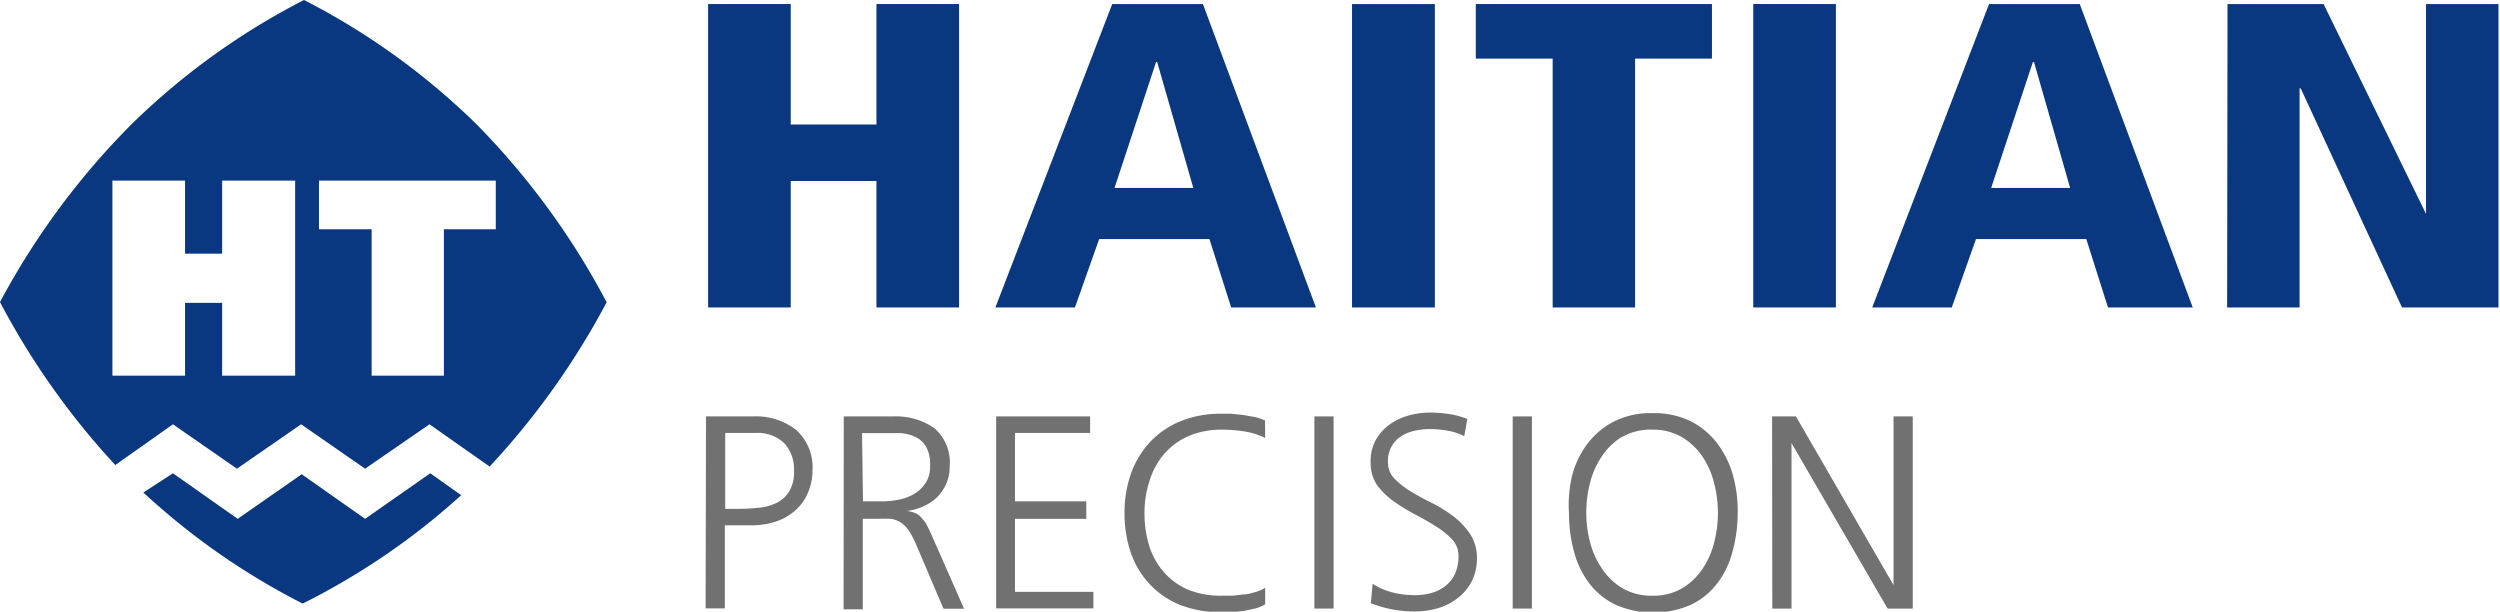
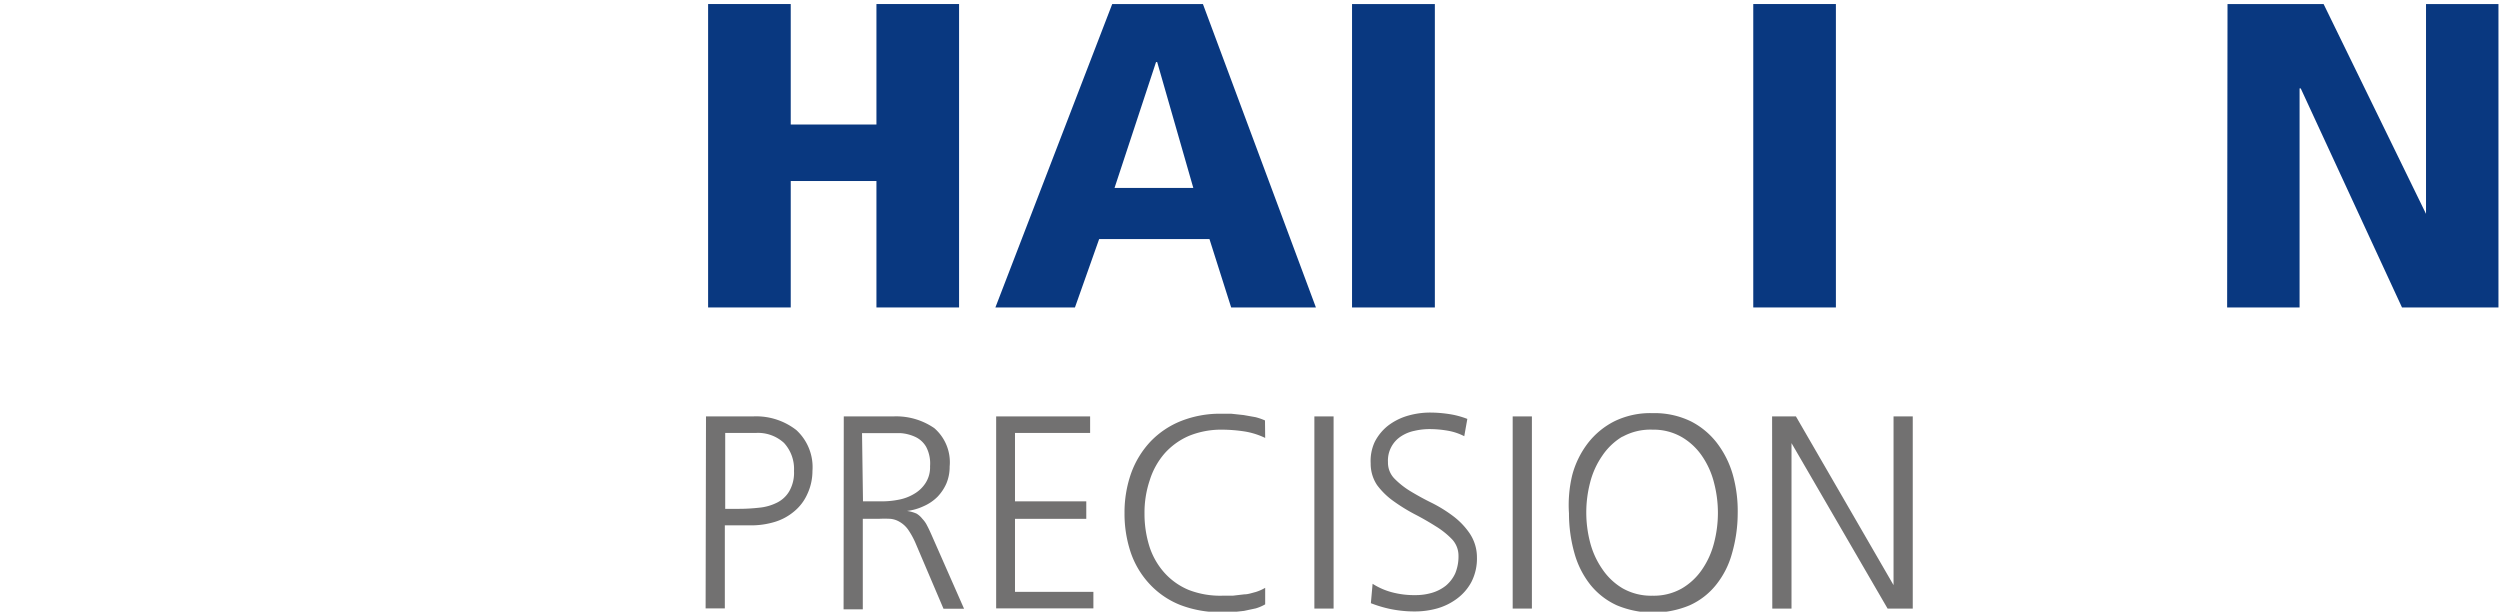
<svg xmlns="http://www.w3.org/2000/svg" viewBox="0 0 130.1 31.83">
  <defs>
    <style>.cls-1{fill:#093880;}.cls-2{fill:#727171;}</style>
  </defs>
  <title>Element 1</title>
  <g id="Ebene_2" data-name="Ebene 2">
    <g id="图层_1" data-name="图层 1">
-       <path class="cls-1" d="M19,27l-3.3-2.32L12.37,27,9,24.63l-1.54,1a36.66,36.66,0,0,0,8.29,5.78A36.56,36.56,0,0,0,24,25.77l-1.61-1.14ZM24.82,6.49a36.63,36.63,0,0,0-9-6.49,36.78,36.78,0,0,0-9,6.49A39.4,39.4,0,0,0,0,15.72H0A39.67,39.67,0,0,0,6,24.2l3-2.12,3.33,2.31,3.34-2.31L19,24.39l3.35-2.31,3.13,2.2a40,40,0,0,0,6.09-8.55h0A39.28,39.28,0,0,0,24.82,6.49ZM15.36,19.55h-3.8V15.76H9.63v3.79H5.85V9.4H9.63v3.8h1.93V9.4h3.8ZM25.8,11.93H23.1v7.62H19.34V11.93H16.6V9.4h9.2Z" />
      <path class="cls-1" d="M45.61,9.42H41.15V16h-4.3V.21h4.3V6.48h4.46V.21h4.3V16h-4.3Z" />
      <path class="cls-1" d="M62.94,12.44H57.2L55.94,16H51.8L57.88.21H62.6L68.48,16H64.07ZM60.22,3.23h-.06L58,9.78H62.1Z" />
      <path class="cls-1" d="M70.36.21h4.31V16H70.36Z" />
-       <path class="cls-1" d="M80.8,3.05h-4V.21H89.09V3.05h-4V16H80.8Z" />
      <path class="cls-1" d="M91.24.21h4.3V16h-4.3Z" />
-       <path class="cls-1" d="M108.57,12.44h-5.74L101.57,16H97.43L103.51.21h4.72L114.11,16H109.7Zm-2.72-9.21h-.06l-2.17,6.55h4.11Z" />
      <path class="cls-1" d="M115.92.21h5l5.33,10.92h0V.21h3.77V16H125l-5.27-11.4h-.06V16h-3.77Z" />
      <path class="cls-2" d="M36.74,21.67h2.45a3.39,3.39,0,0,1,2.25.71,2.62,2.62,0,0,1,.84,2.13A2.85,2.85,0,0,1,42,25.74a2.46,2.46,0,0,1-.68.88,2.84,2.84,0,0,1-1,.54,4.26,4.26,0,0,1-1.26.18H37.72v4.32h-1Zm1,4.81h.69a9.51,9.51,0,0,0,1.08-.06,2.6,2.6,0,0,0,.92-.26,1.52,1.52,0,0,0,.64-.59,1.93,1.93,0,0,0,.25-1.06,2,2,0,0,0-.52-1.46,2,2,0,0,0-1.46-.52h-1.6Z" />
      <path class="cls-2" d="M43.91,21.67h2.58a3.49,3.49,0,0,1,2.13.61,2.35,2.35,0,0,1,.8,2,2.23,2.23,0,0,1-.17.88,2.39,2.39,0,0,1-.47.7,2.34,2.34,0,0,1-.71.48,2.82,2.82,0,0,1-.87.25v0a1.88,1.88,0,0,1,.5.14A1.11,1.11,0,0,1,48,27a1.36,1.36,0,0,1,.25.36c.07.13.14.28.22.46l1.7,3.86H49.1l-1.44-3.38a4.13,4.13,0,0,0-.41-.75,1.4,1.4,0,0,0-.43-.39,1.14,1.14,0,0,0-.48-.16,5.72,5.72,0,0,0-.62,0H44.9v4.71h-1Zm1,4.42h1a4.46,4.46,0,0,0,.88-.09,2.42,2.42,0,0,0,.8-.31,1.73,1.73,0,0,0,.58-.56,1.51,1.51,0,0,0,.23-.87,1.85,1.85,0,0,0-.2-1,1.27,1.27,0,0,0-.54-.51,2.19,2.19,0,0,0-.8-.21c-.31,0-.63,0-1,0h-1Z" />
-       <path class="cls-2" d="M51.84,21.67h4.89v.86H52.82v3.56h3.71V27H52.82V30.8H56.9v.86H51.84Z" />
+       <path class="cls-2" d="M51.84,21.67h4.89v.86H52.82v3.56h3.71V27H52.82V30.8H56.9v.86H51.84" />
      <path class="cls-2" d="M65.84,22.79a3.87,3.87,0,0,0-1.09-.34,7.93,7.93,0,0,0-1.15-.09,4.43,4.43,0,0,0-1.72.32,3.62,3.62,0,0,0-1.26.9A3.88,3.88,0,0,0,59.83,25a5.26,5.26,0,0,0-.27,1.72,5.65,5.65,0,0,0,.26,1.73,3.79,3.79,0,0,0,.78,1.36,3.51,3.51,0,0,0,1.26.89A4.54,4.54,0,0,0,63.6,31l.55,0,.6-.07c.2,0,.39-.07.59-.12a2.29,2.29,0,0,0,.5-.22l0,.86a2.25,2.25,0,0,1-.49.21l-.61.13-.64.07-.55,0a5.79,5.79,0,0,1-2.11-.37,4.36,4.36,0,0,1-1.58-1.06,4.57,4.57,0,0,1-1-1.63,6.33,6.33,0,0,1-.34-2.1,6.11,6.11,0,0,1,.35-2.09,4.77,4.77,0,0,1,1-1.63,4.51,4.51,0,0,1,1.59-1.07,5.51,5.51,0,0,1,2.08-.38l.53,0,.65.07.62.11a3.07,3.07,0,0,1,.49.17Z" />
      <path class="cls-2" d="M68.4,21.67h1v10h-1Z" />
      <path class="cls-2" d="M71.43,30.38a3.56,3.56,0,0,0,1,.44,4.5,4.5,0,0,0,1.23.15,3,3,0,0,0,.86-.12,2.14,2.14,0,0,0,.72-.37,1.85,1.85,0,0,0,.49-.64,2.32,2.32,0,0,0,.17-.92,1.25,1.25,0,0,0-.33-.85,4.29,4.29,0,0,0-.85-.68c-.35-.22-.71-.43-1.1-.63a9.25,9.25,0,0,1-1.1-.68,3.82,3.82,0,0,1-.86-.84,2,2,0,0,1-.33-1.13A2.35,2.35,0,0,1,71.54,23a2.56,2.56,0,0,1,.67-.83,3.12,3.12,0,0,1,1-.52,4.18,4.18,0,0,1,1.24-.18,6.65,6.65,0,0,1,.91.07,4.48,4.48,0,0,1,1,.26l-.16.9a3,3,0,0,0-.82-.28,5.55,5.55,0,0,0-1-.09,3.44,3.44,0,0,0-.77.09,2,2,0,0,0-.69.28,1.5,1.5,0,0,0-.69,1.35,1.19,1.19,0,0,0,.33.85,4.27,4.27,0,0,0,.85.67c.35.21.71.41,1.1.6a7.22,7.22,0,0,1,1.1.68,3.81,3.81,0,0,1,.86.89A2.23,2.23,0,0,1,76.86,29a2.67,2.67,0,0,1-.29,1.29,2.62,2.62,0,0,1-.77.88,3.17,3.17,0,0,1-1,.49,4.32,4.32,0,0,1-1.16.16,6.28,6.28,0,0,1-1.3-.13,6.47,6.47,0,0,1-1-.3Z" />
      <path class="cls-2" d="M78.72,21.67h1v10h-1Z" />
      <path class="cls-2" d="M81.82,24.72a4.73,4.73,0,0,1,.8-1.64A4.07,4.07,0,0,1,84,21.93a4.26,4.26,0,0,1,2-.43,4.32,4.32,0,0,1,2,.43,4,4,0,0,1,1.37,1.15,4.94,4.94,0,0,1,.81,1.64,7,7,0,0,1,.25,2,7.58,7.58,0,0,1-.3,2.09,4.49,4.49,0,0,1-.83,1.63,3.7,3.7,0,0,1-1.37,1.06,4.92,4.92,0,0,1-3.79,0,3.78,3.78,0,0,1-1.37-1.06,4.65,4.65,0,0,1-.83-1.63,7.59,7.59,0,0,1-.29-2.09A6.61,6.61,0,0,1,81.82,24.72Zm2.61-2a3.31,3.31,0,0,0-1.05,1,4.3,4.3,0,0,0-.63,1.39,6.18,6.18,0,0,0,0,3.12,4.34,4.34,0,0,0,.63,1.38,3.31,3.31,0,0,0,1.05,1A3,3,0,0,0,86,31a2.94,2.94,0,0,0,1.51-.37,3.27,3.27,0,0,0,1.07-1,4.32,4.32,0,0,0,.62-1.38,6.18,6.18,0,0,0,0-3.12,4.28,4.28,0,0,0-.62-1.39,3.27,3.27,0,0,0-1.07-1A2.94,2.94,0,0,0,86,22.36,3,3,0,0,0,84.43,22.73Z" />
      <path class="cls-2" d="M92.22,21.67h1.24l5.08,8.78h0V21.67h1v10H98.23l-5-8.61h0v8.61h-1Z" />
    </g>
  </g>
</svg>